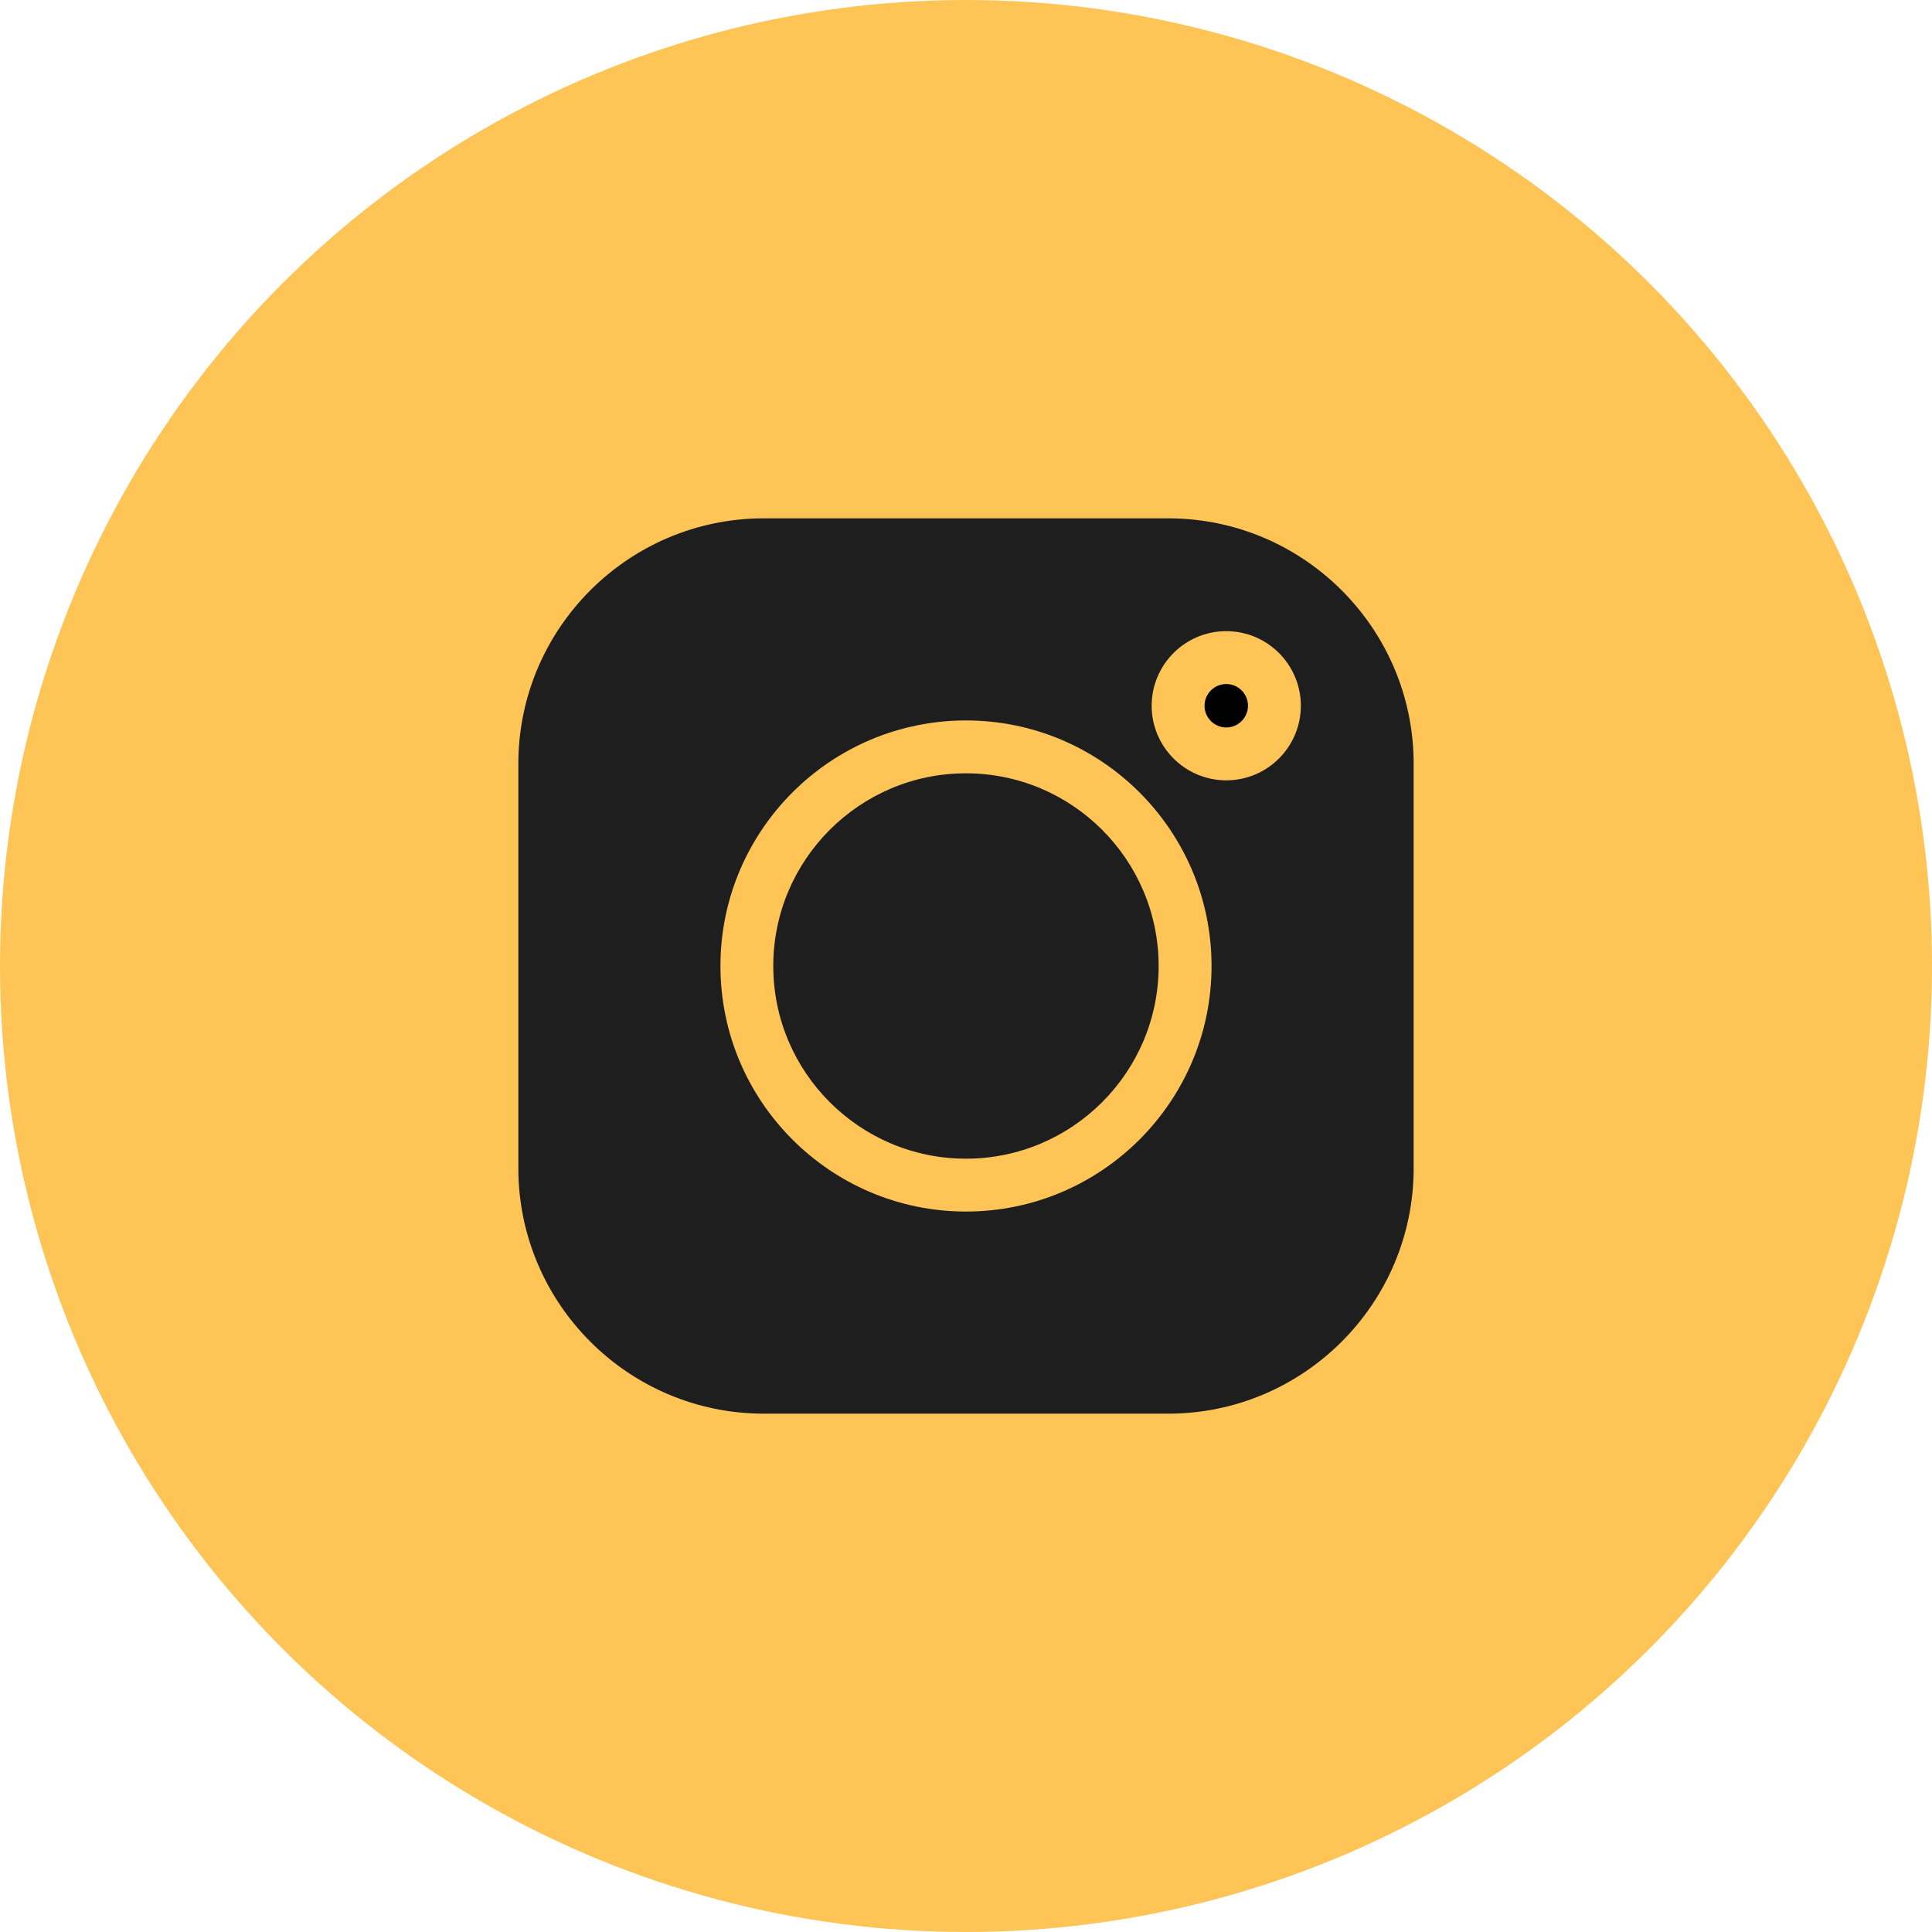
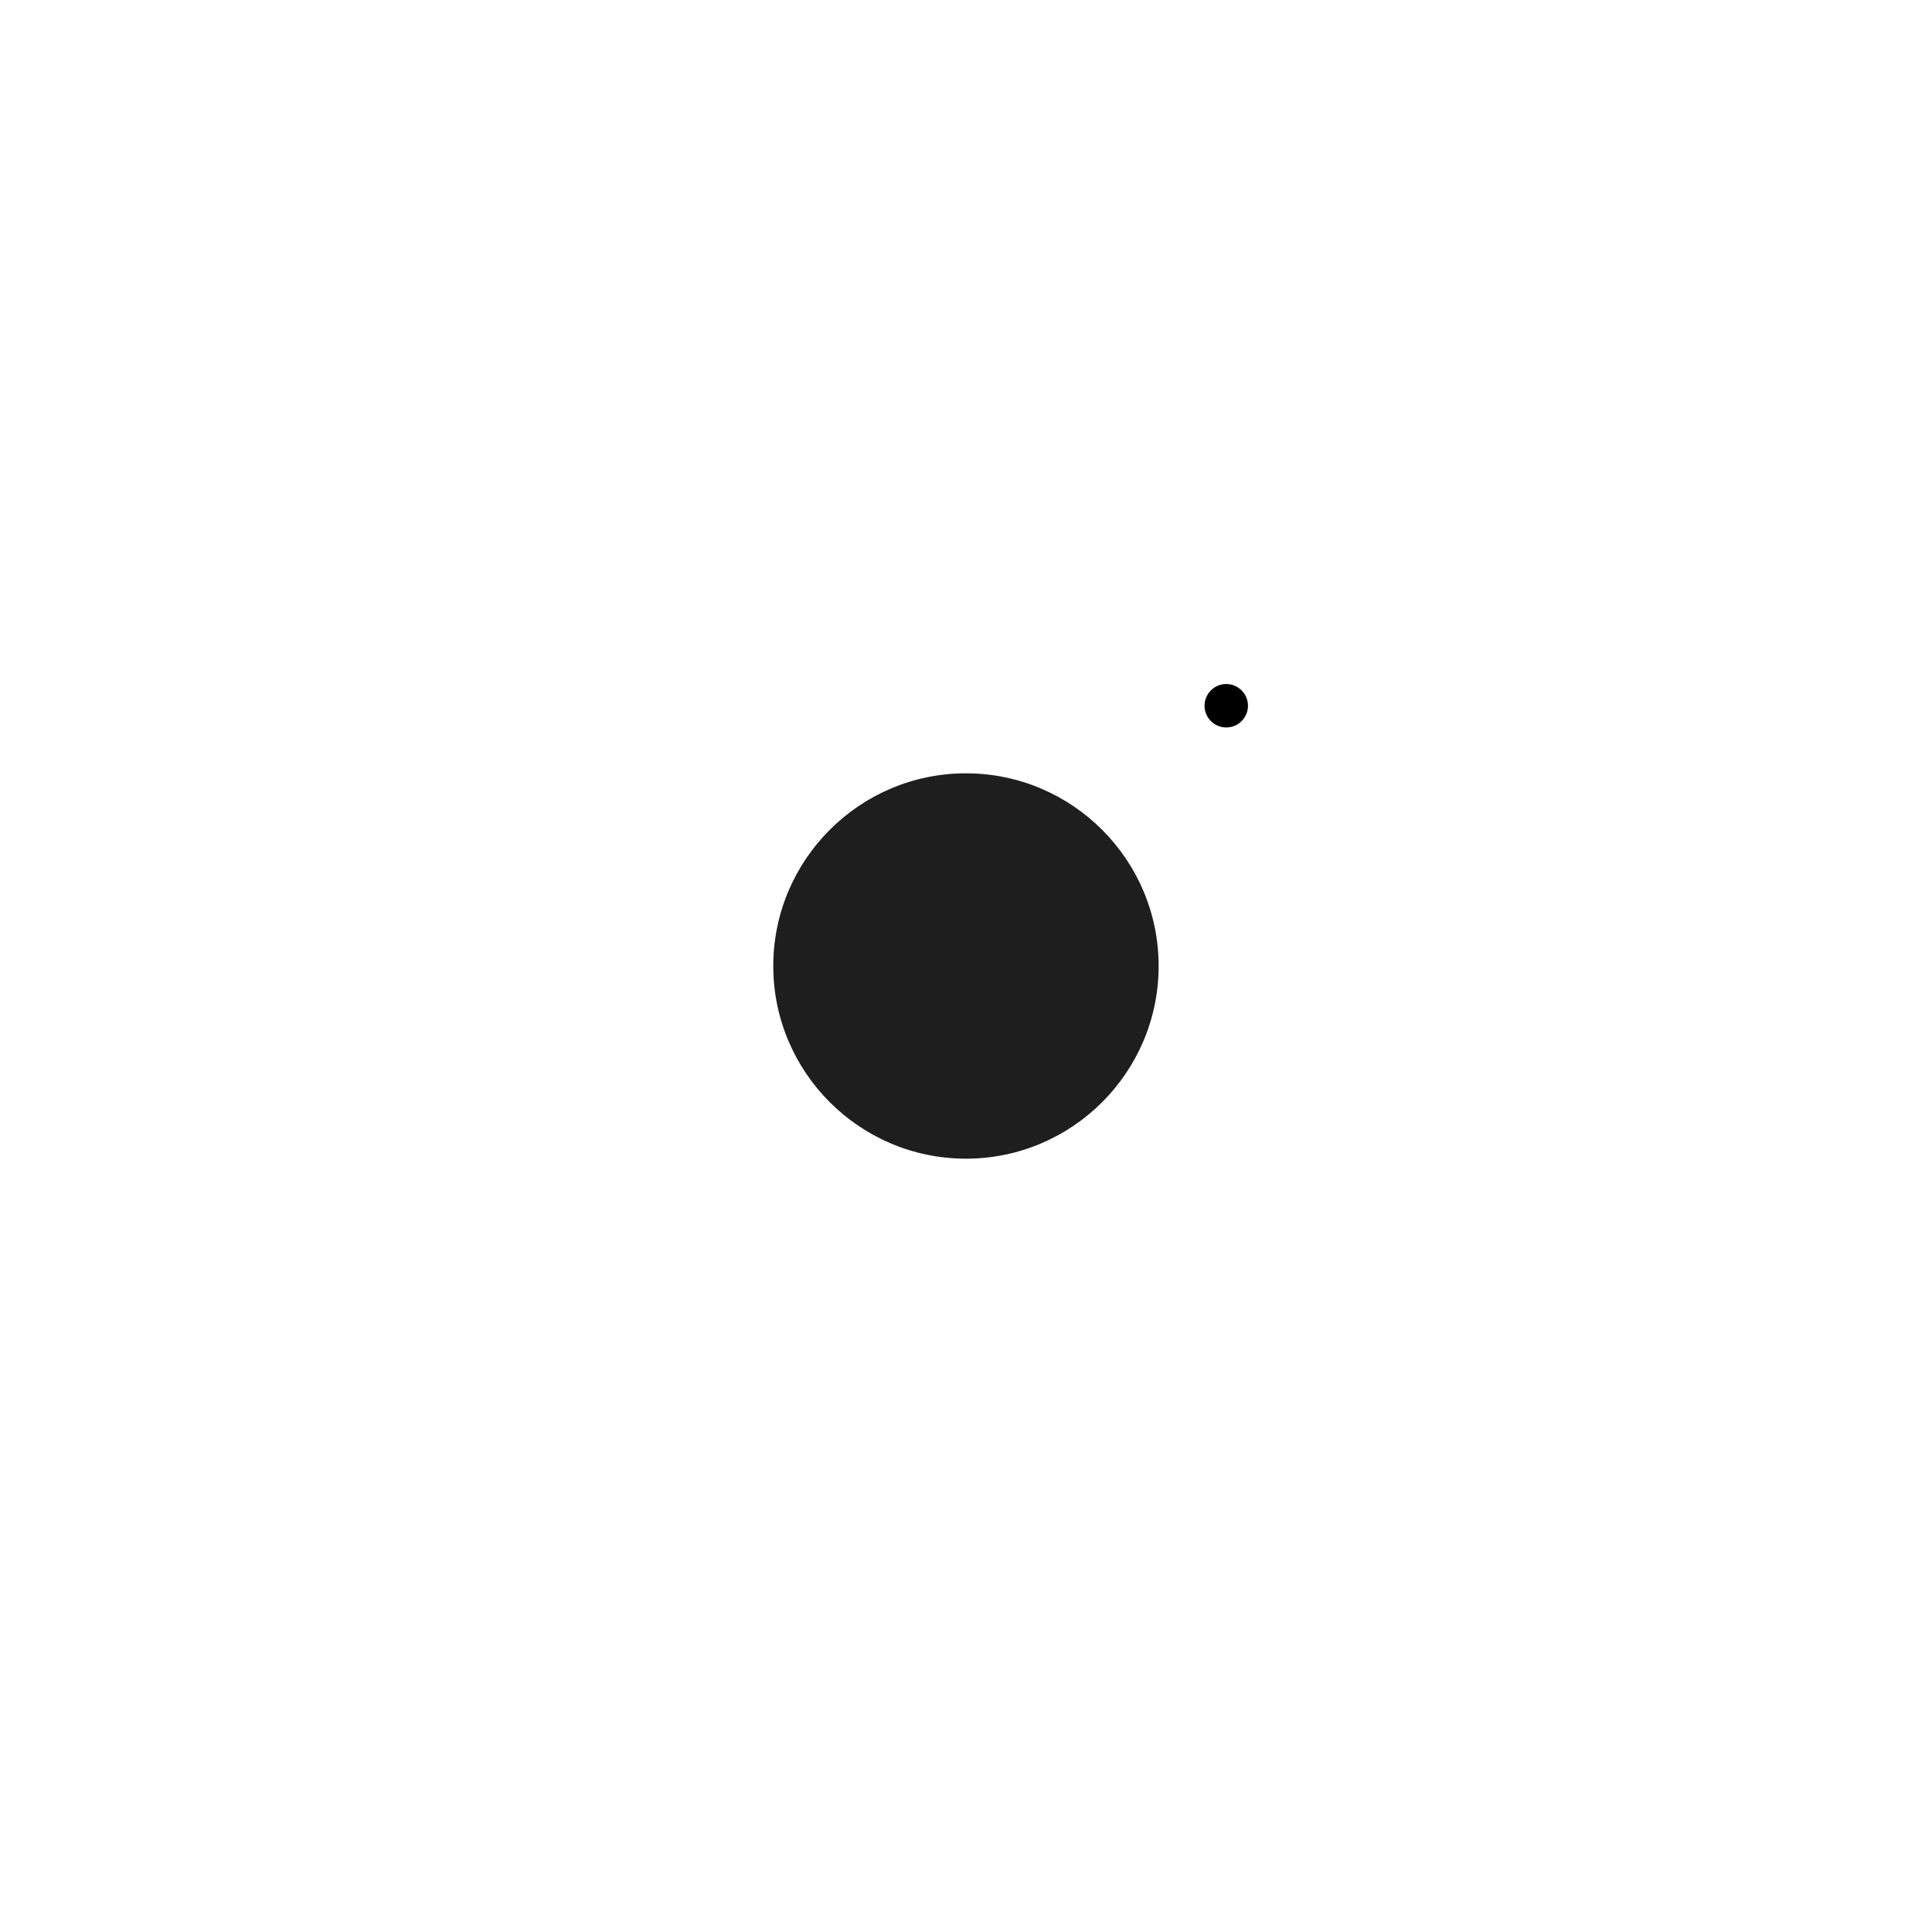
<svg xmlns="http://www.w3.org/2000/svg" width="41" height="41" viewBox="0 0 41 41" fill="none">
-   <circle cx="20.5" cy="20.5" r="20.5" fill="#FFC456" />
  <path d="M26.023 14.516C25.769 14.516 25.562 14.723 25.562 14.977C25.562 15.231 25.769 15.438 26.023 15.438C26.277 15.438 26.484 15.231 26.484 14.977C26.484 14.723 26.277 14.516 26.023 14.516Z" fill="black" />
  <path d="M20.499 16.411C18.244 16.411 16.41 18.245 16.41 20.5C16.41 22.755 18.244 24.589 20.499 24.589C22.754 24.589 24.588 22.755 24.588 20.5C24.588 18.245 22.754 16.411 20.499 16.411Z" fill="#1E1E1E" />
-   <path d="M24.791 11H16.209C13.337 11 11 13.337 11 16.209V24.791C11 27.663 13.337 30 16.209 30H24.791C27.663 30 30 27.663 30 24.791V16.209C30 13.337 27.663 11 24.791 11ZM20.5 25.711C17.626 25.711 15.289 23.374 15.289 20.5C15.289 17.626 17.627 15.289 20.5 15.289C23.373 15.289 25.711 17.627 25.711 20.5C25.711 23.373 23.373 25.711 20.5 25.711ZM26.023 16.56C25.15 16.56 24.44 15.85 24.44 14.977C24.44 14.104 25.15 13.394 26.023 13.394C26.896 13.394 27.606 14.104 27.606 14.977C27.606 15.85 26.896 16.56 26.023 16.56Z" fill="#1E1E1E" />
</svg>